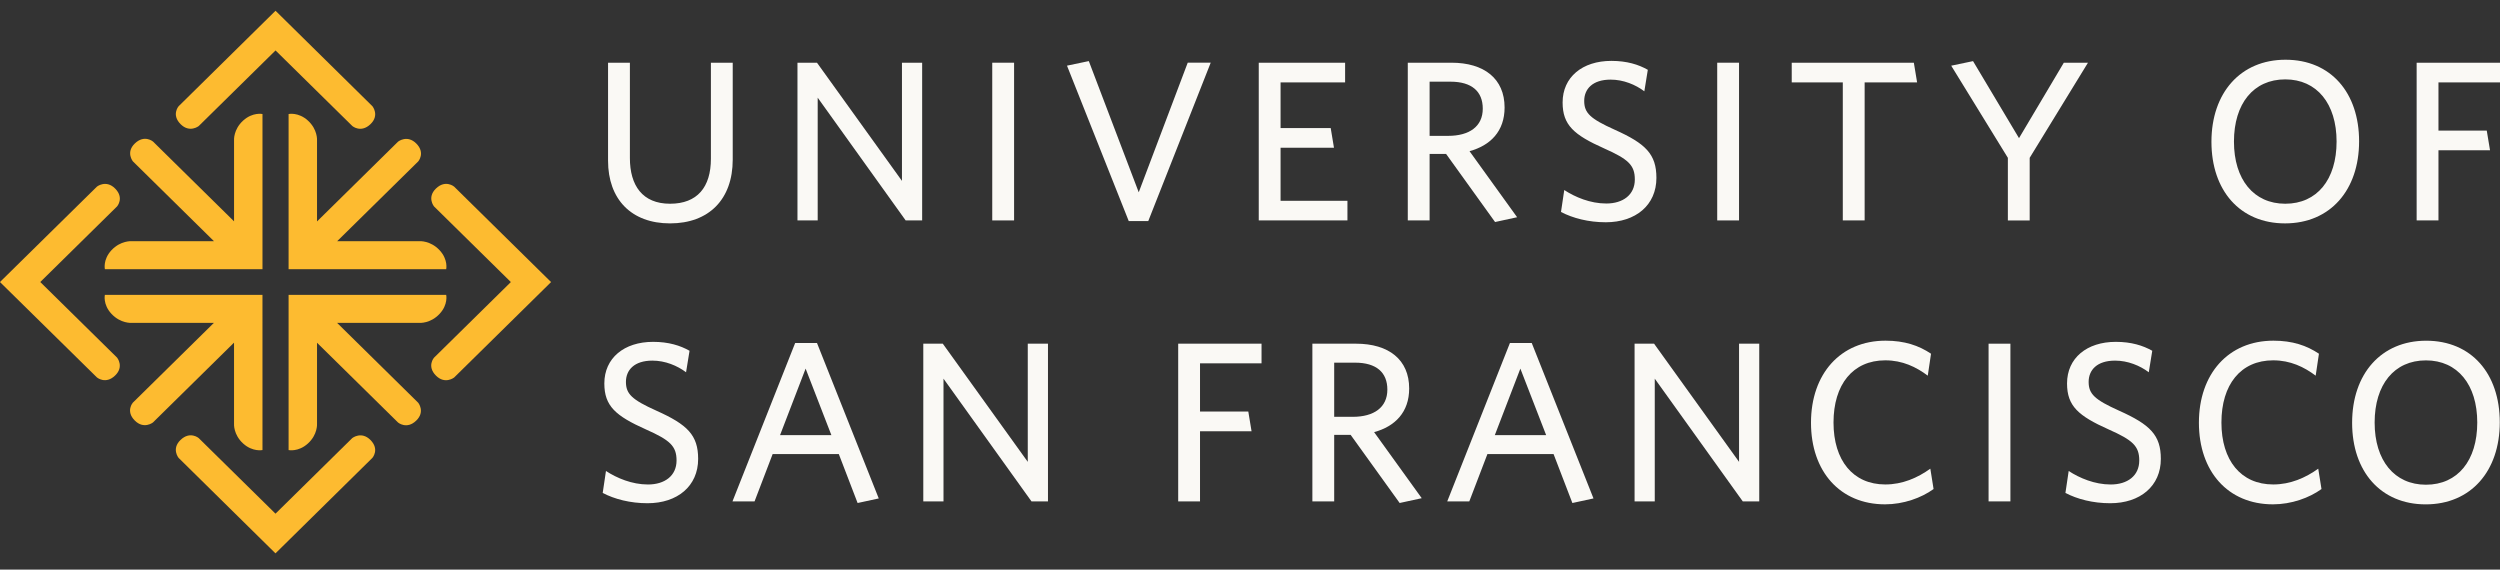
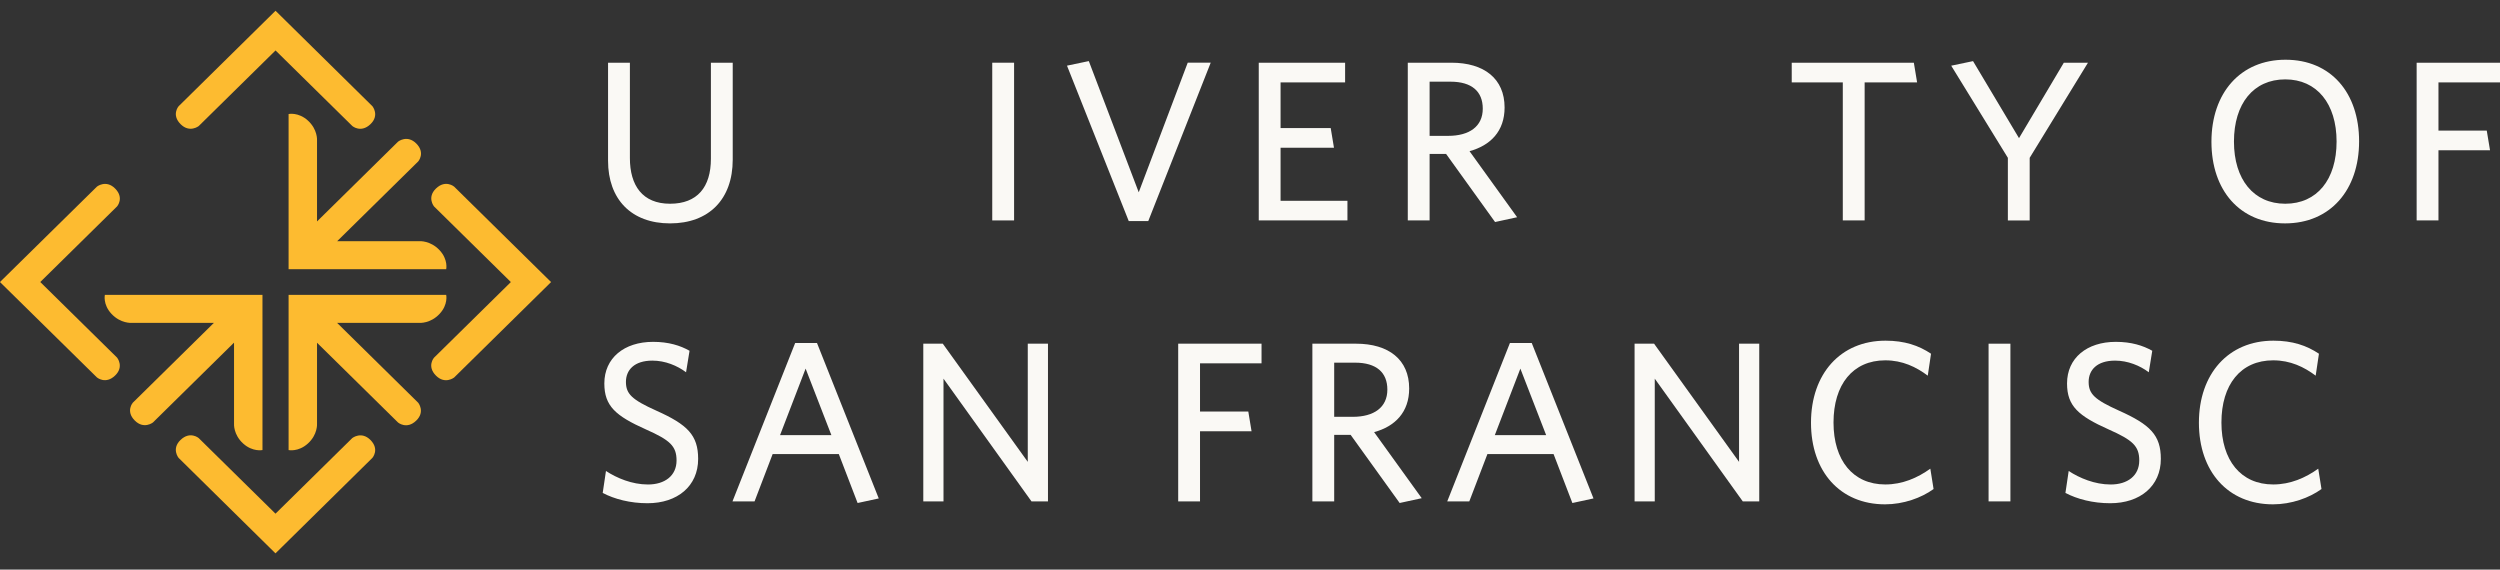
<svg xmlns="http://www.w3.org/2000/svg" width="158" height="36" viewBox="0 0 158 36" fill="none">
  <rect x="0" y="0" width="158" height="36" fill="#333333" stroke="none" />
  <g clip-path="url(#clip0_10789_56876)">
    <path fill-rule="evenodd" clip-rule="evenodd" d="M28.7 11.794C28.7 11.794 28.154 11.334 27.553 11.915C26.969 12.478 27.429 13.045 27.429 13.045L32.286 17.826L27.428 22.608C27.428 22.608 26.962 23.146 27.553 23.739C28.124 24.313 28.7 23.86 28.7 23.86L34.828 17.827L28.7 11.794Z" fill="#FDBB30" />
    <path fill-rule="evenodd" clip-rule="evenodd" d="M2.545 17.824L7.4 13.044C7.4 13.044 7.866 12.508 7.275 11.915C6.704 11.34 6.129 11.792 6.129 11.792L0 17.822L0.003 17.824L0 17.827L6.128 23.855C6.128 23.855 6.674 24.315 7.275 23.733C7.86 23.17 7.4 22.603 7.4 22.603L2.545 17.824Z" fill="#FDBB30" />
    <path fill-rule="evenodd" clip-rule="evenodd" d="M23.412 27.806C22.841 27.232 22.265 27.685 22.265 27.685L17.411 32.464L12.556 27.685C12.556 27.685 12.011 27.224 11.408 27.806C10.825 28.369 11.285 28.936 11.285 28.936L17.408 34.97L17.411 34.967L17.413 34.969L23.537 28.936C23.537 28.936 24.003 28.399 23.412 27.806Z" fill="#FDBB30" />
    <path fill-rule="evenodd" clip-rule="evenodd" d="M17.416 0.682L17.413 0.684L17.411 0.682L11.287 6.716C11.287 6.716 10.822 7.252 11.412 7.845C11.983 8.421 12.559 7.967 12.559 7.967L17.414 3.188L22.269 7.967C22.269 7.967 22.814 8.426 23.416 7.845C24 7.283 23.54 6.716 23.54 6.716L17.416 0.682Z" fill="#FDBB30" />
    <path fill-rule="evenodd" clip-rule="evenodd" d="M27.782 19.836C28.335 19.244 28.2 18.637 28.2 18.637H18.239L18.239 28.445C18.239 28.445 18.855 28.577 19.456 28.033C20.085 27.465 20.036 26.789 20.036 26.789V21.661L25.158 26.704C25.158 26.704 25.704 27.164 26.305 26.583C26.89 26.019 26.43 25.453 26.43 25.453L21.305 20.406H26.519C26.519 20.406 27.205 20.455 27.782 19.836Z" fill="#FDBB30" />
    <path fill-rule="evenodd" clip-rule="evenodd" d="M16.588 18.637H6.627C6.627 18.637 6.492 19.243 7.045 19.835C7.622 20.454 8.308 20.406 8.308 20.406H13.517L8.394 25.45C8.394 25.45 7.927 25.986 8.519 26.578C9.09 27.153 9.665 26.701 9.665 26.701L14.791 21.654V26.788C14.791 26.788 14.742 27.464 15.37 28.033C15.972 28.576 16.589 28.443 16.589 28.443L16.588 18.637Z" fill="#FDBB30" />
-     <path fill-rule="evenodd" clip-rule="evenodd" d="M15.371 7.617C14.743 8.186 14.792 8.861 14.792 8.861V13.989L9.669 8.945C9.669 8.945 9.124 8.486 8.521 9.068C7.938 9.631 8.398 10.197 8.398 10.197L13.523 15.244L8.309 15.243C8.309 15.243 7.623 15.195 7.045 15.813C6.492 16.406 6.628 17.013 6.628 17.013H16.589L16.589 7.206C16.589 7.206 15.972 7.073 15.371 7.617Z" fill="#FDBB30" />
    <path fill-rule="evenodd" clip-rule="evenodd" d="M27.782 15.814C27.205 15.195 26.518 15.243 26.518 15.243H21.31L26.433 10.2C26.433 10.2 26.899 9.663 26.309 9.07C25.736 8.496 25.161 8.949 25.161 8.949L20.036 13.995L20.036 8.861C20.036 8.861 20.084 8.185 19.456 7.616C18.855 7.072 18.239 7.206 18.239 7.206V17.013L28.2 17.013C28.2 17.013 28.335 16.407 27.782 15.814Z" fill="#FDBB30" />
    <path fill-rule="evenodd" clip-rule="evenodd" d="M42.347 14.118C39.896 14.118 38.429 12.588 38.429 10.16V3.963H39.809V9.987C39.809 11.721 40.6 12.876 42.347 12.876C44.064 12.876 44.929 11.836 44.929 10.03V3.963H46.308V10.088C46.308 12.602 44.797 14.118 42.347 14.118Z" fill="#FAF9F5" />
-     <path fill-rule="evenodd" clip-rule="evenodd" d="M57.238 13.931L51.678 6.173V13.931H50.4V3.963H51.633L57.004 11.432V3.963H58.28V13.931H57.238Z" fill="#FAF9F5" />
    <path fill-rule="evenodd" clip-rule="evenodd" d="M62.71 13.931H64.09V3.963H62.71V13.931Z" fill="#FAF9F5" />
    <path fill-rule="evenodd" clip-rule="evenodd" d="M72.57 13.973H71.337L67.434 4.15L68.813 3.861L71.968 12.153L75.064 3.962H76.517L72.57 13.973Z" fill="#FAF9F5" />
    <path fill-rule="evenodd" clip-rule="evenodd" d="M79.553 13.931V3.963H85.011V5.206H80.932V8.095H84.101L84.307 9.337H80.932V12.689H85.158V13.931H79.553Z" fill="#FAF9F5" />
    <path fill-rule="evenodd" clip-rule="evenodd" d="M91.671 5.162H90.351V8.586H91.525C92.86 8.586 93.711 7.994 93.711 6.867C93.711 5.783 93.021 5.162 91.671 5.162ZM95.882 13.729L94.488 14.032L91.392 9.727H90.351V13.931H88.972V3.963H91.73C93.799 3.963 95.09 4.974 95.09 6.794C95.09 8.297 94.195 9.193 92.874 9.554L95.882 13.729Z" fill="#FAF9F5" />
-     <path fill-rule="evenodd" clip-rule="evenodd" d="M101.486 14.047C100.385 14.047 99.403 13.787 98.655 13.397L98.861 12.01C99.549 12.458 100.503 12.862 101.515 12.862C102.572 12.862 103.321 12.314 103.321 11.345C103.321 10.436 102.91 10.06 101.384 9.381C99.476 8.529 98.757 7.908 98.757 6.477C98.757 4.874 100.004 3.848 101.839 3.848C102.822 3.848 103.555 4.079 104.142 4.412L103.922 5.77C103.365 5.351 102.601 5.032 101.794 5.032C100.635 5.032 100.122 5.64 100.122 6.376C100.122 7.142 100.503 7.503 102.044 8.196C104.01 9.078 104.685 9.742 104.685 11.244C104.685 12.963 103.379 14.047 101.486 14.047Z" fill="#FAF9F5" />
-     <path fill-rule="evenodd" clip-rule="evenodd" d="M108.528 13.931H109.907V3.963H108.528V13.931Z" fill="#FAF9F5" />
    <path fill-rule="evenodd" clip-rule="evenodd" d="M117.845 5.206V13.931H116.465V5.206H113.237V3.963H120.955L121.161 5.206H117.845Z" fill="#FAF9F5" />
    <path fill-rule="evenodd" clip-rule="evenodd" d="M128.276 9.974V13.932H126.897V9.974L123.316 4.152L124.696 3.863L127.601 8.731L130.433 3.964H131.959L128.276 9.974Z" fill="#FAF9F5" />
    <path fill-rule="evenodd" clip-rule="evenodd" d="M144.429 5.017C142.419 5.017 141.186 6.549 141.186 8.947C141.186 11.345 142.433 12.876 144.429 12.876C146.439 12.876 147.672 11.345 147.672 8.947C147.672 6.549 146.424 5.017 144.429 5.017ZM144.414 14.118C141.567 14.118 139.763 12.038 139.763 8.961C139.763 5.87 141.597 3.775 144.444 3.775C147.305 3.775 149.095 5.856 149.095 8.932C149.095 12.009 147.275 14.118 144.414 14.118Z" fill="#FAF9F5" />
    <path fill-rule="evenodd" clip-rule="evenodd" d="M154.111 5.206V8.254H157.163L157.369 9.496H154.111V13.931H152.732V3.963H158V5.206H154.111Z" fill="#FAF9F5" />
    <path fill-rule="evenodd" clip-rule="evenodd" d="M40.923 31.804C39.823 31.804 38.84 31.544 38.091 31.154L38.297 29.767C38.986 30.215 39.941 30.62 40.952 30.62C42.009 30.62 42.758 30.071 42.758 29.103C42.758 28.193 42.347 27.817 40.821 27.139C38.913 26.286 38.194 25.665 38.194 24.235C38.194 22.631 39.442 21.605 41.276 21.605C42.259 21.605 42.992 21.837 43.579 22.169L43.359 23.527C42.802 23.108 42.038 22.791 41.232 22.791C40.073 22.791 39.559 23.397 39.559 24.134C39.559 24.9 39.941 25.261 41.481 25.954C43.447 26.835 44.123 27.5 44.123 29.003C44.123 30.721 42.816 31.804 40.923 31.804Z" fill="#FAF9F5" />
    <path fill-rule="evenodd" clip-rule="evenodd" d="M50.915 23.296L49.3 27.499H52.543L50.915 23.296ZM54.201 31.79L53.013 28.698H48.831L47.687 31.689H46.292L50.254 21.678H51.634L55.537 31.501L54.201 31.79Z" fill="#FAF9F5" />
    <path fill-rule="evenodd" clip-rule="evenodd" d="M65.19 31.688L59.629 23.931V31.688H58.352V21.721H59.585L64.955 29.189V21.721H66.232V31.688H65.19Z" fill="#FAF9F5" />
    <path fill-rule="evenodd" clip-rule="evenodd" d="M75.841 22.963V26.011H78.893L79.098 27.254H75.841V31.688H74.462V21.721H79.729V22.963H75.841Z" fill="#FAF9F5" />
    <path fill-rule="evenodd" clip-rule="evenodd" d="M85.641 22.92H84.321V26.343H85.495C86.831 26.343 87.681 25.751 87.681 24.623C87.681 23.541 86.991 22.92 85.641 22.92ZM89.853 31.486L88.458 31.789L85.362 27.485H84.321V31.688H82.942V21.721H85.7C87.769 21.721 89.06 22.731 89.06 24.552C89.06 26.055 88.165 26.95 86.844 27.311L89.853 31.486Z" fill="#FAF9F5" />
    <path fill-rule="evenodd" clip-rule="evenodd" d="M96.087 23.296L94.473 27.499H97.716L96.087 23.296ZM99.374 31.79L98.186 28.698H94.004L92.859 31.689H91.465L95.427 21.678H96.806L100.709 31.501L99.374 31.79Z" fill="#FAF9F5" />
    <path fill-rule="evenodd" clip-rule="evenodd" d="M110.143 31.688L104.581 23.931V31.688H103.305V21.721H104.538L109.908 29.189V21.721H111.184V31.688H110.143Z" fill="#FAF9F5" />
    <path fill-rule="evenodd" clip-rule="evenodd" d="M119.136 31.874C116.289 31.874 114.455 29.795 114.455 26.717C114.455 23.626 116.319 21.531 119.165 21.531C120.369 21.531 121.264 21.835 122.041 22.355L121.835 23.742C121.102 23.192 120.237 22.773 119.151 22.773C117.096 22.773 115.878 24.305 115.878 26.703C115.878 29.101 117.111 30.618 119.151 30.618C120.237 30.618 121.19 30.199 121.997 29.621L122.202 30.907C121.425 31.47 120.295 31.874 119.136 31.874Z" fill="#FAF9F5" />
    <path fill-rule="evenodd" clip-rule="evenodd" d="M125.678 31.688H127.058V21.721H125.678V31.688Z" fill="#FAF9F5" />
    <path fill-rule="evenodd" clip-rule="evenodd" d="M133.367 31.804C132.266 31.804 131.283 31.544 130.535 31.154L130.741 29.767C131.43 30.215 132.384 30.62 133.396 30.62C134.453 30.62 135.201 30.071 135.201 29.103C135.201 28.193 134.79 27.817 133.264 27.139C131.357 26.286 130.637 25.665 130.637 24.235C130.637 22.631 131.885 21.605 133.719 21.605C134.702 21.605 135.436 21.837 136.023 22.169L135.803 23.527C135.245 23.108 134.482 22.791 133.675 22.791C132.516 22.791 132.002 23.397 132.002 24.134C132.002 24.9 132.384 25.261 133.925 25.954C135.89 26.835 136.565 27.5 136.565 29.003C136.565 30.721 135.259 31.804 133.367 31.804Z" fill="#FAF9F5" />
    <path fill-rule="evenodd" clip-rule="evenodd" d="M143.651 31.874C140.805 31.874 138.971 29.795 138.971 26.717C138.971 23.626 140.834 21.531 143.68 21.531C144.884 21.531 145.779 21.835 146.557 22.355L146.351 23.742C145.618 23.192 144.752 22.773 143.666 22.773C141.612 22.773 140.394 24.305 140.394 26.703C140.394 29.101 141.627 30.618 143.666 30.618C144.752 30.618 145.706 30.199 146.513 29.621L146.718 30.907C145.941 31.47 144.811 31.874 143.651 31.874Z" fill="#FAF9F5" />
-     <path fill-rule="evenodd" clip-rule="evenodd" d="M153.32 22.776C151.31 22.776 150.077 24.307 150.077 26.705C150.077 29.103 151.324 30.634 153.32 30.634C155.33 30.634 156.563 29.103 156.563 26.705C156.563 24.307 155.316 22.776 153.32 22.776ZM153.305 31.876C150.459 31.876 148.654 29.796 148.654 26.719C148.654 23.628 150.488 21.533 153.334 21.533C156.196 21.533 157.986 23.613 157.986 26.691C157.986 29.767 156.166 31.876 153.305 31.876Z" fill="#FAF9F5" />
  </g>
  <defs>
    <clipPath id="clip0_10789_56876">
      <rect width="158" height="35" fill="white" transform="translate(0 0.25)" />
    </clipPath>
  </defs>
</svg>